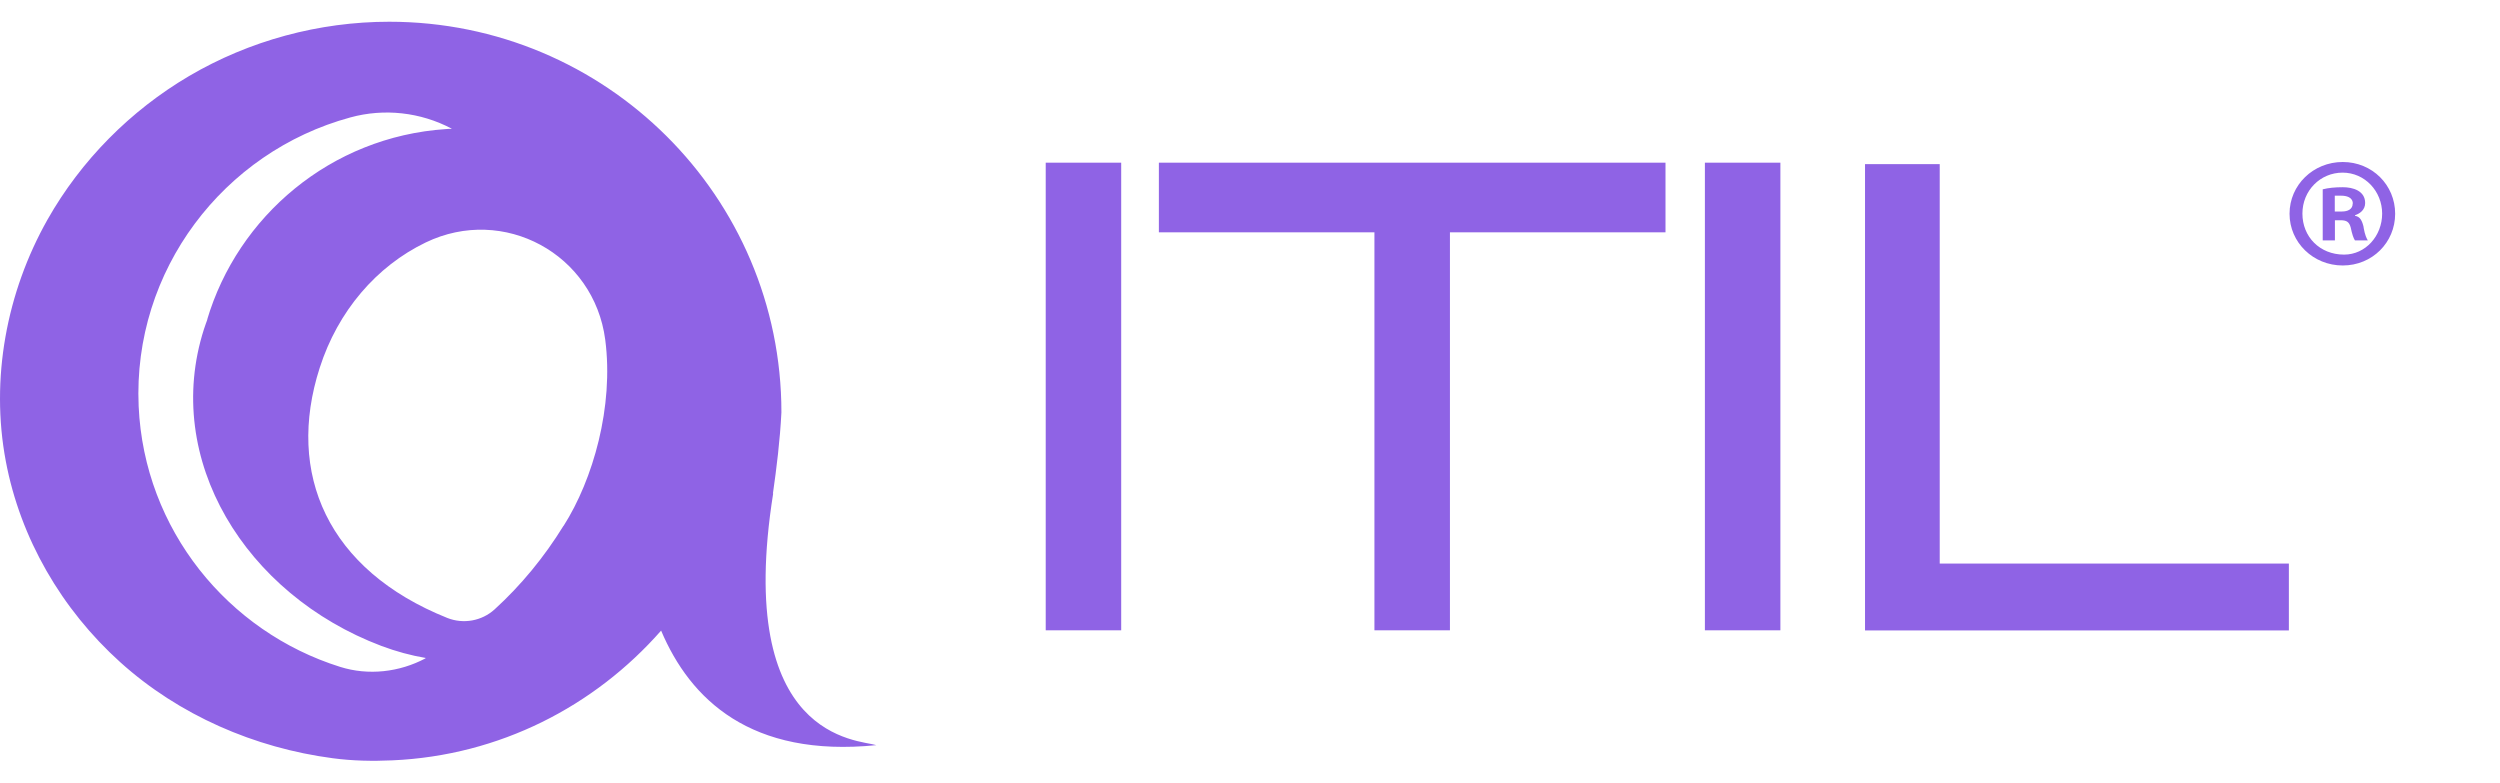
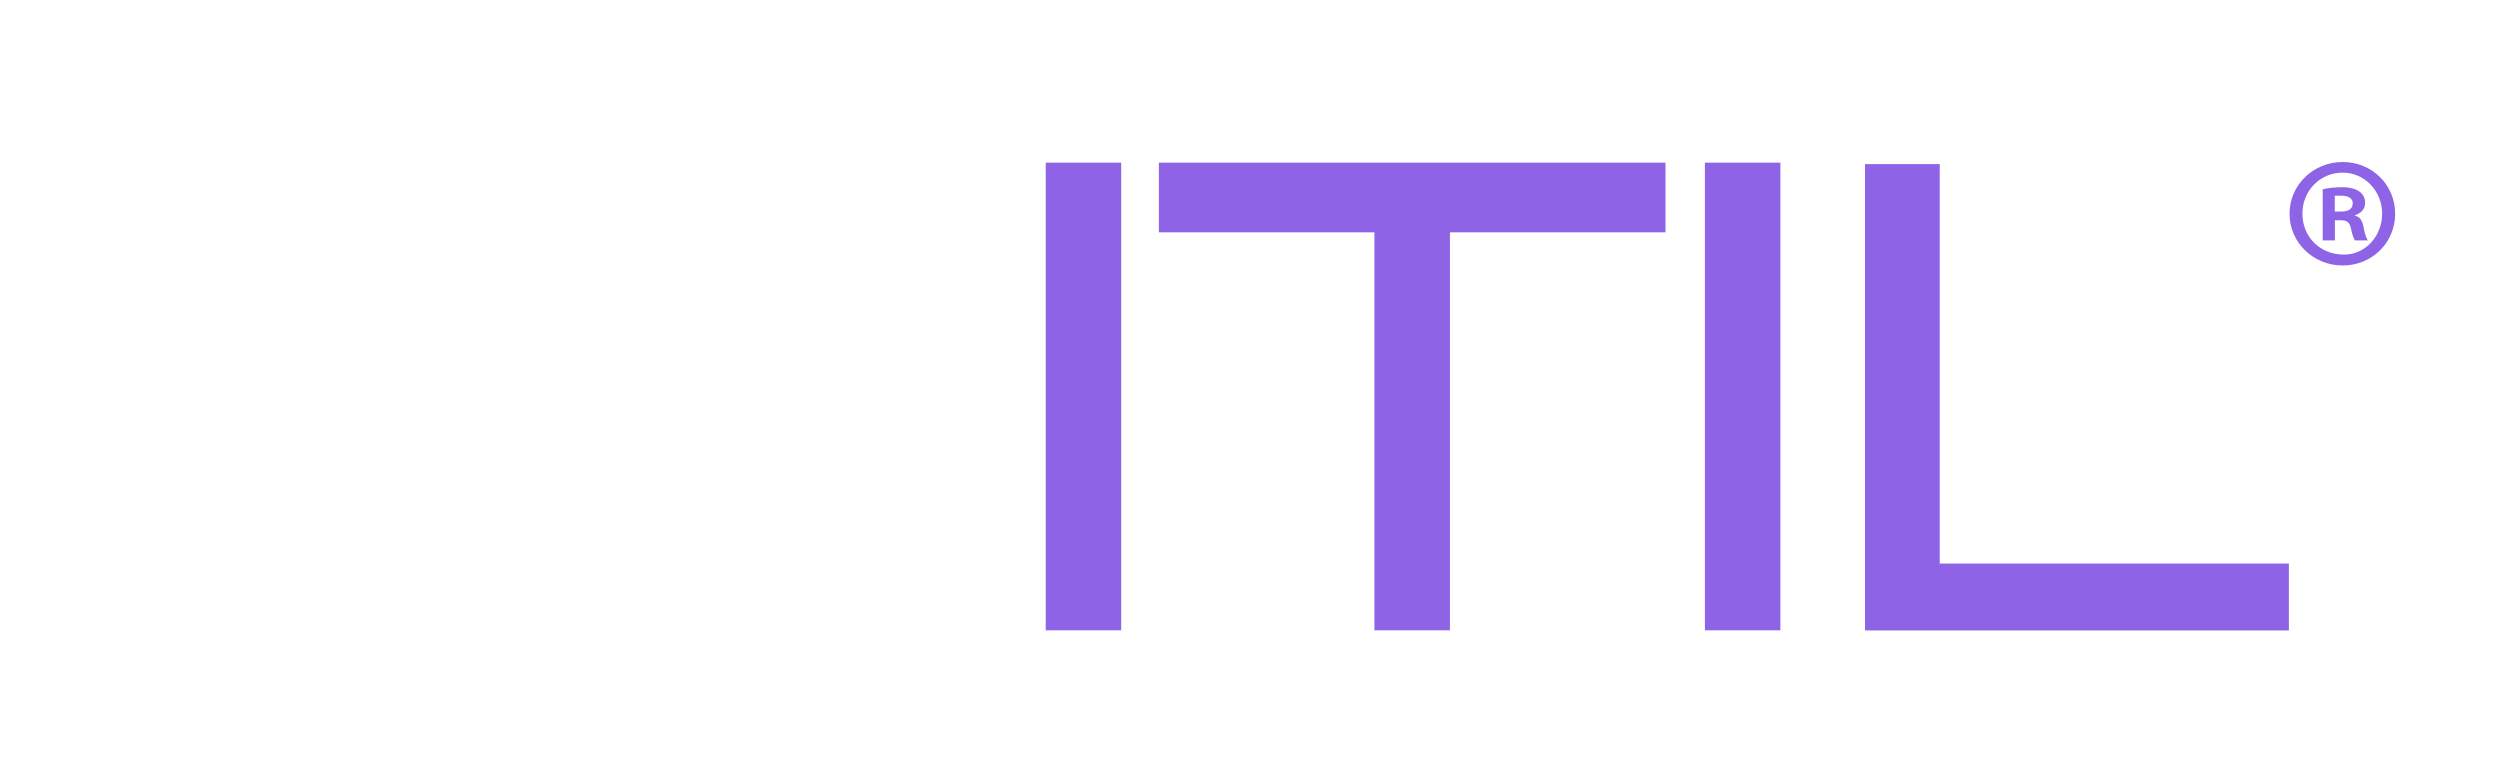
<svg xmlns="http://www.w3.org/2000/svg" width="115" height="36" viewBox="0 0 115 36" fill="none">
-   <path d="M35.554 22.703C35.723 21.523 35.879 20.27 35.945 18.969C35.945 9.045 27.87 1 17.904 1C14.676 1 11.472 1.867 8.696 3.499C5.998 5.089 3.728 7.377 2.187 10.099C0.296 13.447 -0.445 17.434 0.266 21.21C0.934 24.768 2.837 28.032 5.529 30.459C8.233 32.898 11.707 34.404 15.308 34.879C16.212 35 17.139 35.018 18.048 34.976C22.98 34.759 27.352 32.489 30.411 29.008C31.748 32.169 34.536 34.861 40.311 34.277C39.529 34.024 33.76 34.066 35.566 22.697M19.572 30.285C18.367 30.923 16.946 31.085 15.646 30.676C10.491 29.062 6.631 24.365 6.378 18.686C6.101 12.436 10.286 6.986 16.115 5.402C17.675 4.974 19.343 5.161 20.77 5.914L20.788 5.926C20.692 5.926 20.602 5.926 20.505 5.938C15.224 6.293 10.936 9.943 9.521 14.73C9.533 14.7 9.545 14.67 9.557 14.646C9.497 14.808 9.437 14.971 9.383 15.139C7.462 21.131 11.286 27.346 17.542 29.712C18.217 29.965 18.903 30.152 19.584 30.267L19.566 30.279L19.572 30.285ZM25.919 24.19C25.04 25.618 23.968 26.924 22.751 28.032C22.161 28.568 21.312 28.719 20.572 28.424C15.073 26.22 13.14 21.788 14.706 16.922C15.543 14.309 17.32 12.243 19.584 11.153C23.173 9.425 27.322 11.689 27.84 15.621C28.243 18.698 27.28 22.065 25.925 24.19" fill="#8F63E5" />
  <path d="M48.103 7.483H51.575V28.994H48.103V7.483Z" fill="#8F63E5" />
  <path d="M53.314 7.483H76.613V10.687H66.697V28.994H63.224V10.687H53.308V7.483H53.314Z" fill="#8F63E5" />
  <path d="M78.425 7.483H81.898V28.994H78.425V7.483Z" fill="#8F63E5" />
  <path d="M89.227 25.924H105.288V29H85.791V7.55H89.227V25.924Z" fill="#8F63E5" />
  <path d="M110.177 9.832C110.177 11.157 109.121 12.212 107.766 12.212C106.411 12.212 105.319 11.157 105.319 9.832C105.319 8.508 106.411 7.452 107.766 7.452C109.121 7.452 110.177 8.508 110.177 9.832ZM107.827 11.712C108.816 11.712 109.579 10.851 109.579 9.826C109.579 8.801 108.785 7.941 107.76 7.941C106.735 7.941 105.911 8.764 105.911 9.826C105.911 10.888 106.704 11.712 107.827 11.712ZM108.724 10.461C108.791 10.827 108.858 10.955 108.92 11.059H108.328C108.26 10.961 108.193 10.76 108.132 10.461C108.065 10.229 107.968 10.131 107.669 10.131H107.406V11.059H106.845V8.709C107.107 8.642 107.406 8.612 107.772 8.612C108.236 8.612 108.797 8.777 108.797 9.338C108.797 9.668 108.535 9.832 108.334 9.899V9.93C108.566 9.96 108.663 10.162 108.73 10.461H108.724ZM108.23 9.369C108.23 9.07 107.931 9.002 107.699 9.002H107.4V9.729H107.73C107.992 9.729 108.224 9.631 108.224 9.362L108.23 9.369Z" fill="#8F63E5" />
</svg>